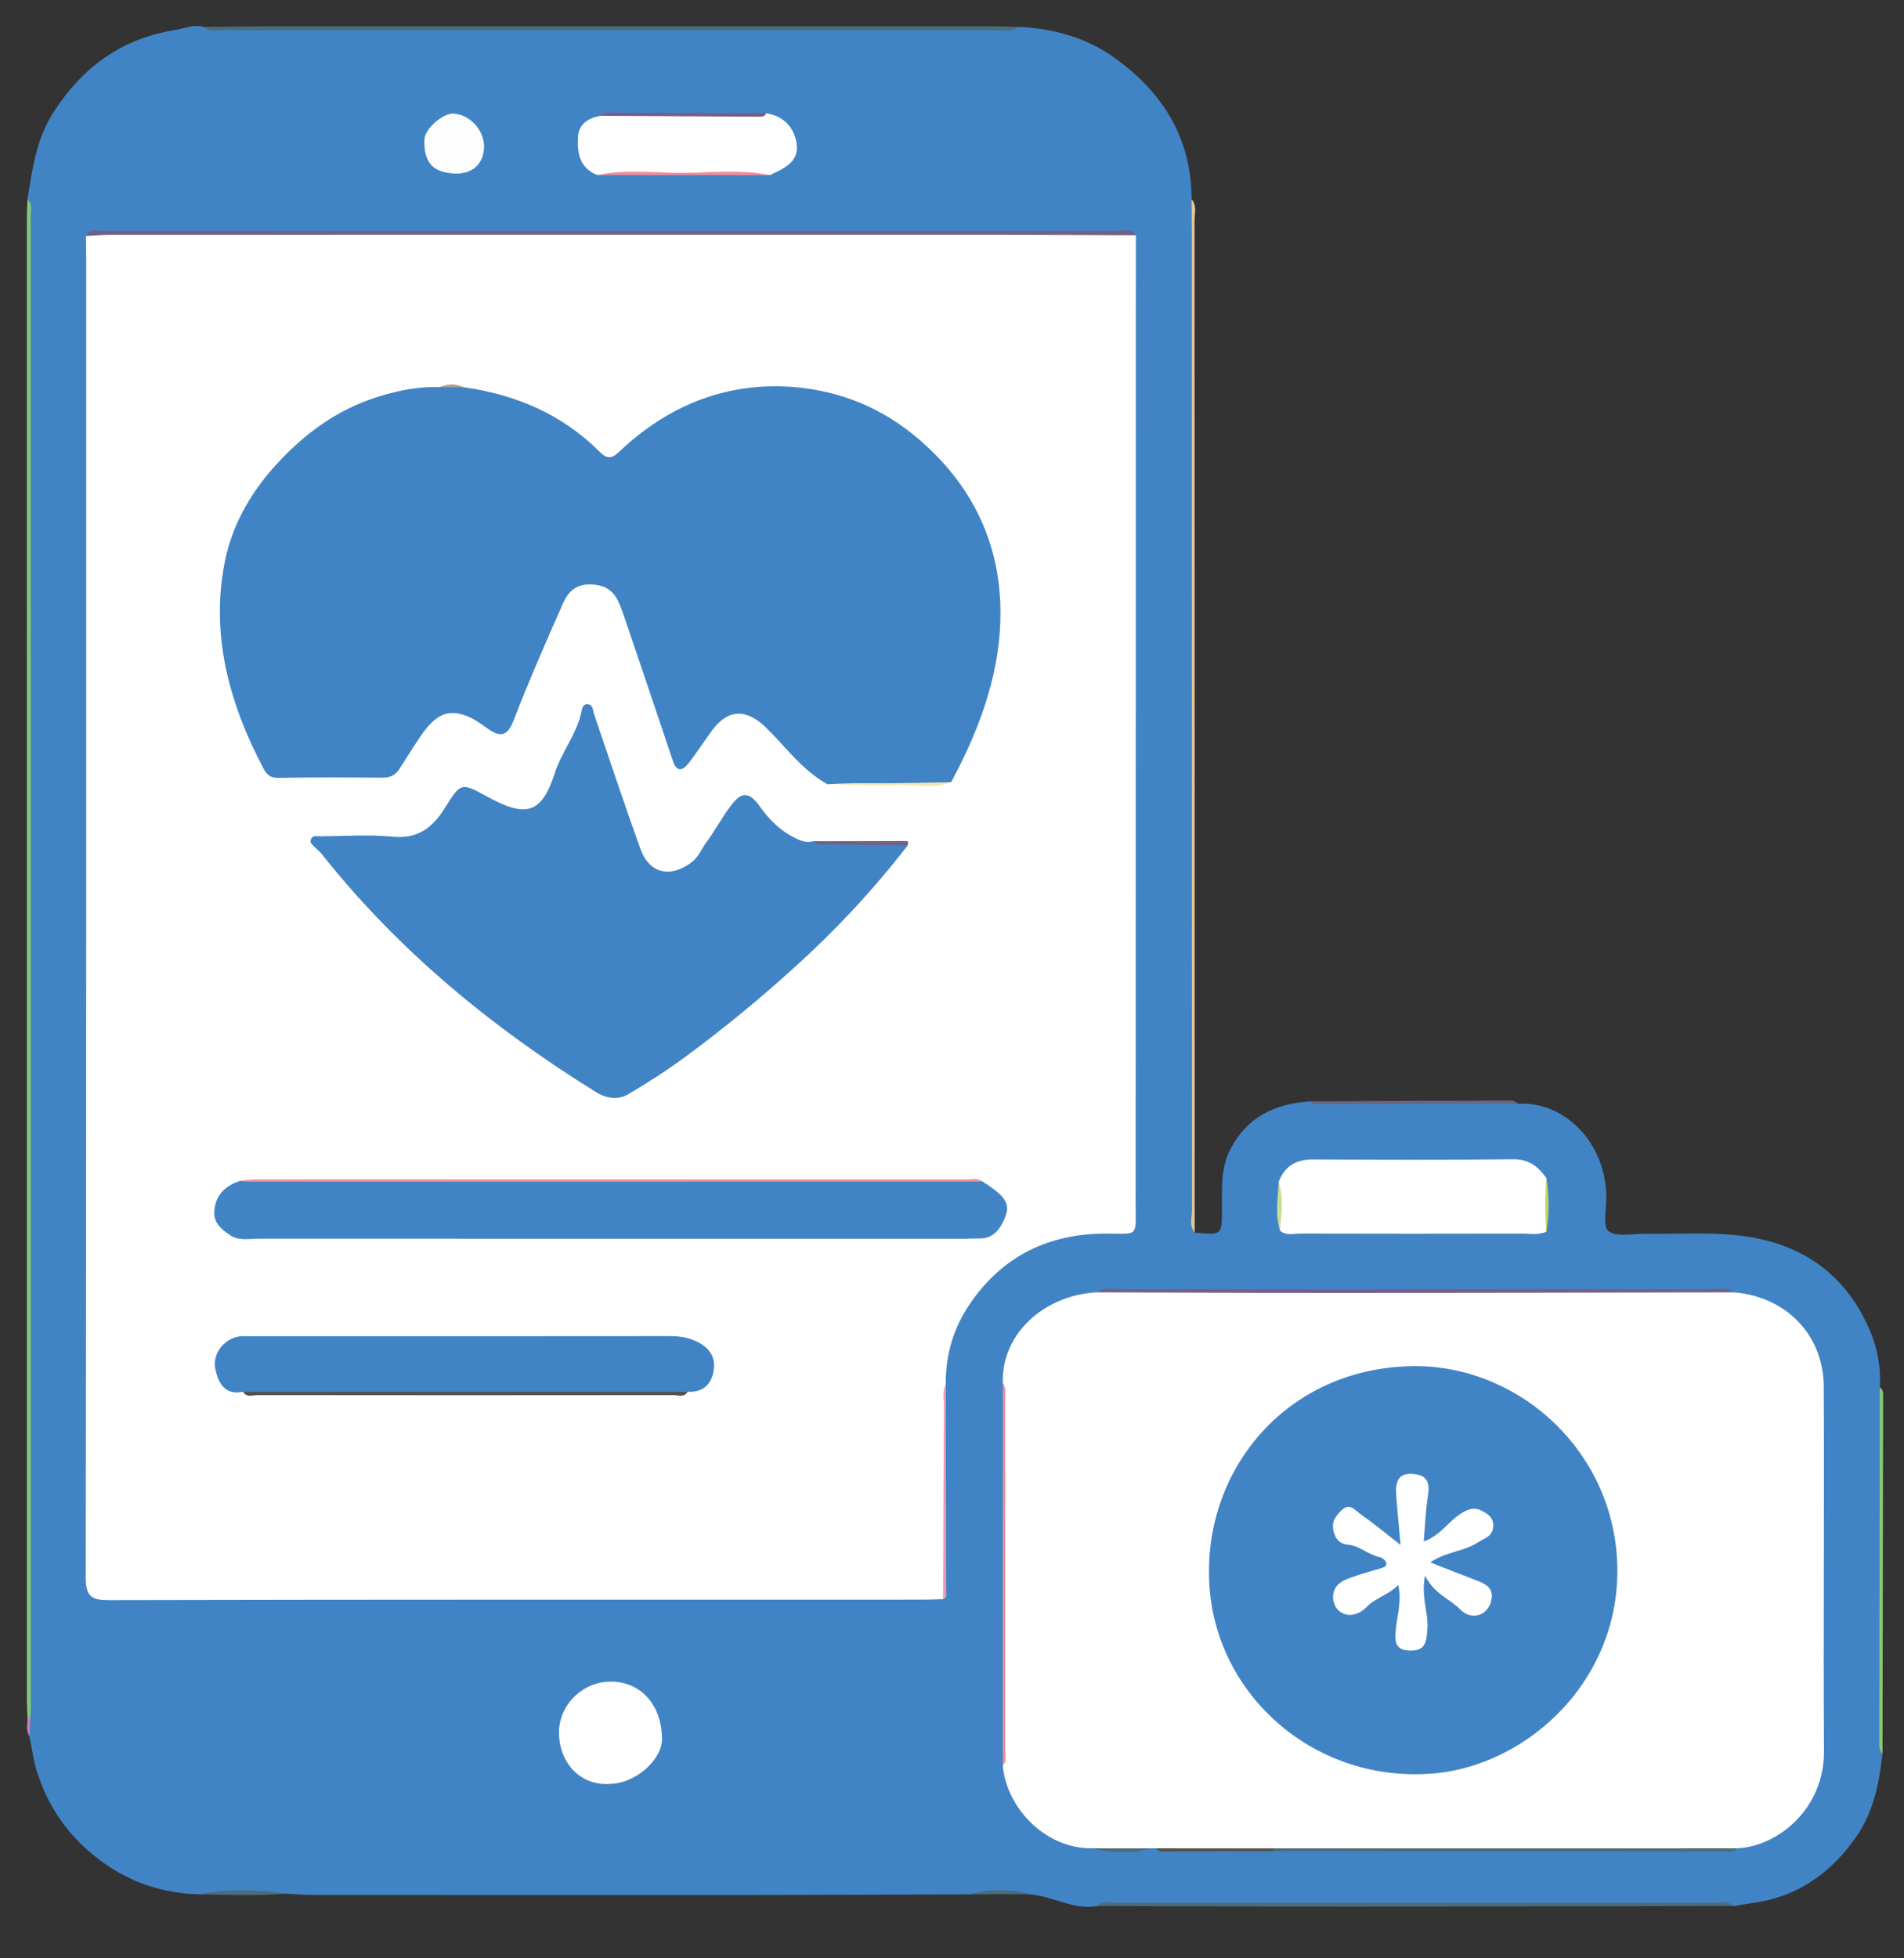
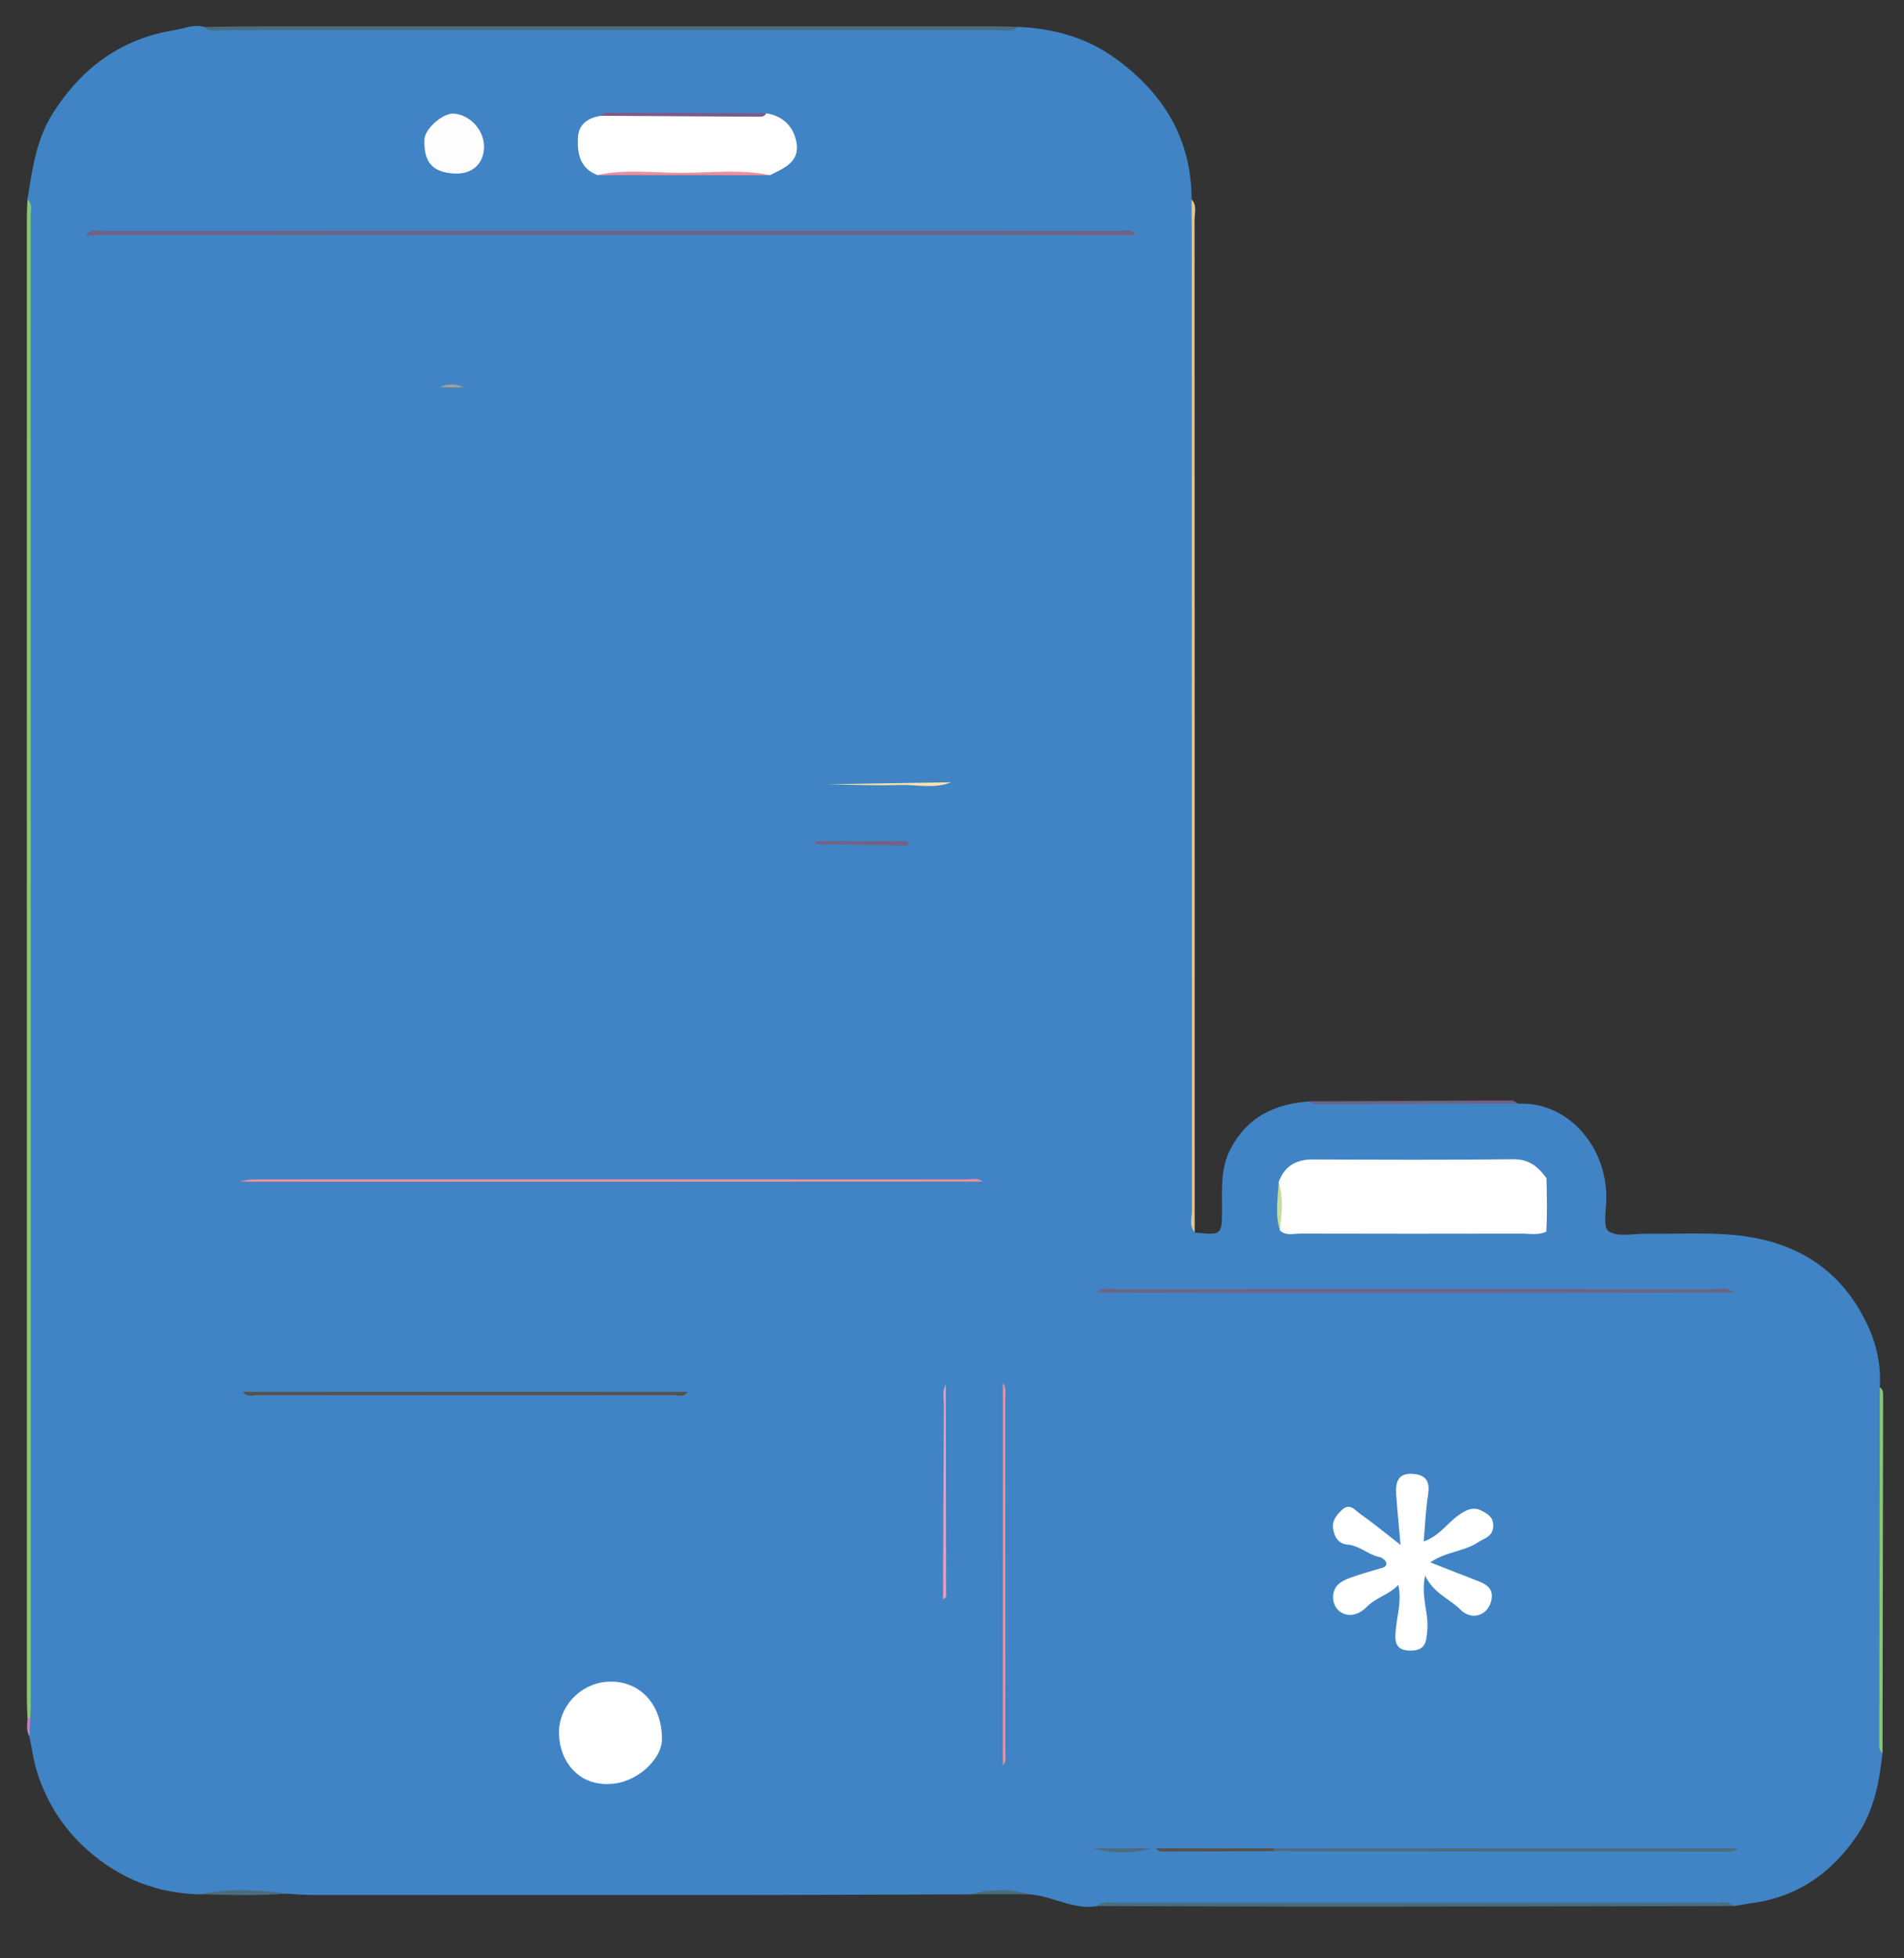
<svg xmlns="http://www.w3.org/2000/svg" version="1.1" id="Layer_1" x="0px" y="0px" viewBox="0 0 483.95 497.53" style="enable-background:new 0 0 483.95 497.53;" xml:space="preserve">
  <rect x="0" y="0" width="483.95" height="497.53" fill="#333333" stroke="none" />
  <style type="text/css">
	.st0{fill:#4184C5;}
	.st1{fill:#89C872;}
	.st2{fill:#DFC698;}
	.st3{fill:#4A6C7B;}
	.st4{fill:#706285;}
	.st5{fill:#D57BB2;}
	.st6{fill:#FFFFFF;}
	.st7{fill:#FDFDFE;}
	.st8{fill:#706286;}
	.st9{fill:#F48C9B;}
	.st10{fill:#EF9BB9;}
	.st11{fill:#7D5988;}
	.st12{fill:#56514C;}
	.st13{fill:#BFD961;}
	.st14{fill:#C4DE97;}
	.st15{fill:#FAE4AB;}
	.st16{fill:#716385;}
	.st17{fill:#AE9D8E;}
</style>
  <g>
    <path class="st0" d="M6.98,50.66c1.25-7.65,2.2-15.28,6.6-22.12c7.39-11.5,17.43-18.79,30.97-20.92c2.39-0.38,4.76-1.54,7.29-0.77   c1.44,0.6,2.96,0.34,4.44,0.34c66.01,0.01,132.02,0.01,198.03,0c1.48,0,3,0.26,4.44-0.35c8.99,0.37,17.41,2.67,24.74,7.99   c12.17,8.81,19.38,20.4,19.38,35.84c0.62,1.96,0.3,3.97,0.3,5.95c0.02,83.72,0.01,167.43,0.04,251.15c0,1.8-0.46,3.66,0.44,5.4   c6.95,0.69,6.93,0.69,6.95-5.91c0.02-5.2-0.4-10.4,2.16-15.32c4.25-8.16,11.27-11.45,19.99-12.08c15.92,0.53,31.84,0.07,47.76,0.25   c1.81,0.02,3.65-0.33,5.42,0.34c11.9-0.64,22.17,10,22.36,23.53c0.04,3.08-0.95,7.84,0.55,8.85c2.31,1.57,6.35,0.6,9.66,0.65   c10.67,0.16,21.45-0.94,31.9,2.1c11.31,3.28,19.34,10.47,24.31,21.17c2.35,5.05,3.42,10.26,3.09,15.79   c0.62,1.78,0.31,3.62,0.32,5.43c0.02,27.37,0.01,54.74,0.03,82.11c0,1.81-0.32,3.65,0.33,5.42c-0.79,7.32-2.17,14.51-6.37,20.74   c-6.43,9.54-15.11,15.74-26.75,17.31c-1.58,0.21-3.16,0.52-4.74,0.78c-1.27-0.56-2.62-0.34-3.94-0.34   c-51.33-0.01-102.66-0.01-153.99,0c-1.32,0-2.66-0.22-3.94,0.34c-6.04,0.99-11.27-2.62-17.07-3c-4.97-0.57-9.94-0.57-14.91,0   c-16.95,0.05-33.9,0.14-50.85,0.16c-38.89,0.02-77.79,0.01-116.68-0.01c-2.15,0-4.31-0.21-6.46-0.32   c-7.31-0.19-14.63-0.51-21.94,0.17c-10.89-0.24-20.31-3.94-28.55-11.21c-6.07-5.36-10.18-11.81-12.7-19.34   c-1.03-3.07-1.42-6.35-2.1-9.54c-0.32-1.88-0.1-3.78-0.16-5.67c0-126.32,0-252.63-0.02-378.94C7.31,54.62,7.65,52.61,6.98,50.66z" />
    <path class="st1" d="M6.98,50.66c1.36,1.19,0.81,2.8,0.81,4.22C7.82,181.25,7.81,307.63,7.81,434c0,0.83-0.09,1.66-0.13,2.49   c-0.24,0.45-0.48,0.44-0.7-0.01c-0.05-1.66-0.15-3.32-0.15-4.98c-0.01-125.28-0.01-250.57,0-375.85   C6.82,53.98,6.93,52.32,6.98,50.66z" />
    <path class="st2" d="M303.66,313.15c-1.49-1.75-0.69-3.83-0.69-5.73c-0.05-82.76-0.04-165.52-0.05-248.28   c0-2.83-0.03-5.66-0.05-8.49c1.44,1.57,0.76,3.5,0.76,5.25C303.67,141.65,303.66,227.4,303.66,313.15z" />
    <path class="st3" d="M258.75,6.83c-1.56,1.45-3.49,0.82-5.25,0.82c-65.47,0.03-130.94,0.03-196.41,0c-1.75,0-3.69,0.66-5.25-0.81   c4.82-0.05,9.63-0.15,14.45-0.15c62.16-0.01,124.32-0.01,186.48,0C254.77,6.68,256.76,6.78,258.75,6.83z" />
    <path class="st3" d="M278.76,484.3c1.56-1.47,3.49-0.81,5.25-0.81c50.46-0.04,100.91-0.04,151.37,0c1.75,0,3.69-0.66,5.25,0.81   c-31.97,0.05-63.95,0.14-95.92,0.15C322.72,484.46,300.74,484.36,278.76,484.3z" />
    <path class="st1" d="M478.49,445.48c-0.96-0.7-0.83-1.74-0.83-2.72c0.04-30.08,0.09-60.17,0.14-90.25c0.86,0.5,0.84,1.35,0.84,2.18   C478.59,384.95,478.54,415.22,478.49,445.48z" />
    <path class="st4" d="M385.94,280.42c-16.79,0.04-33.58,0.09-50.37,0.13c-0.99,0-2.01,0.08-2.8-0.71   c17.17-0.08,34.33-0.18,51.5-0.22C384.82,279.62,385.38,280.14,385.94,280.42z" />
    <path class="st3" d="M50.84,481.3c7.3-1.44,14.61-1.19,21.94-0.17C65.47,481.78,58.15,481.47,50.84,481.3z" />
    <path class="st3" d="M246.77,481.3c4.97-1.37,9.94-1.37,14.91,0C256.71,481.3,251.74,481.3,246.77,481.3z" />
    <path class="st5" d="M6.97,436.48c0.23,0.01,0.47,0.01,0.7,0.01c-0.06,1.58-0.12,3.16-0.17,4.73   C6.53,439.73,7.01,438.07,6.97,436.48z" />
-     <path class="st6" d="M239.7,406.31c-1.66,0.05-3.33,0.15-4.99,0.15c-68.95,0.01-137.91-0.04-206.86,0.12   c-4.68,0.01-6.07-0.93-6.06-5.89c0.16-111.58,0.12-223.16,0.12-334.75c0-2-0.05-4-0.07-5.99c1.37-1.46,3.14-0.74,4.71-0.75   c85.77-0.04,171.54-0.04,257.32-0.01c1.61,0,3.34-0.53,4.84,0.58c-0.02,82.03-0.03,164.07-0.06,246.1c0,8.5,0.85,7.6-7.35,7.57   c-14.62-0.06-26.36,5.62-34.67,17.68c-4.23,6.14-6.35,13.13-6.24,20.69c-0.37,16.38-0.04,32.77-0.19,49.15   C240.18,402.75,240.7,404.61,239.7,406.31z" />
-     <path class="st6" d="M254.9,351.44c-0.5-12.09,10.05-22.3,23.85-23.08c1.28-0.51,2.63-0.31,3.95-0.31   c51.34-0.01,102.69-0.01,154.03,0c1.32,0,2.66-0.2,3.94,0.32c13.18,1.01,22.81,10.74,22.88,23.89c0.16,30.9-0.12,61.8,0.06,92.7   c0.09,14.67-11.76,24.19-21.99,24.66c-1.78,0.62-3.63,0.31-5.44,0.31c-37.41,0.02-74.83,0.02-112.24,0.01   c-10.04-0.21-20.09,0.42-30.12-0.32c-0.41,0-0.81,0-1.22,0.01c-4.95,0.5-9.9,0.52-14.84-0.01c-12.56,0.24-22.22-10.99-22.87-21.16   c0.51-1.11,0.34-2.28,0.34-3.44c0.01-30.05,0.01-60.11,0-90.16C255.24,353.73,255.4,352.55,254.9,351.44z" />
    <path class="st6" d="M393.04,312.95c-2.06,0.95-4.25,0.48-6.37,0.49c-18.71,0.04-37.42,0.04-56.13-0.01   c-1.74,0-3.66,0.65-5.22-0.79c-0.36-4.09,0.2-8.21-0.32-12.29c1.5-4.06,4.42-5.77,8.73-5.75c16.94,0.08,33.89,0.15,50.83-0.05   c4.06-0.05,6.43,1.88,8.51,4.82C393.19,303.89,393.27,308.42,393.04,312.95z" />
    <path class="st6" d="M194.78,28.78c4.32,0.71,7,3.45,7.68,7.52c0.82,4.9-3.24,6.46-6.72,8.19c-14.64-0.59-29.27-0.55-43.91-0.02   c-4.45-1.72-5.14-5.49-4.93-9.53c0.18-3.46,2.6-4.97,5.75-5.52c12.24-0.55,24.48-0.07,36.73-0.26   C191.18,29.14,193.03,29.53,194.78,28.78z" />
    <path class="st6" d="M155.19,453.26c-7.95,0.6-12.95-5.58-13.11-12.73c-0.16-6.88,5.34-12.64,12.03-13.2   c7.99-0.67,14.1,5.23,14.15,14.51C168.29,447.09,161.66,453.06,155.19,453.26z" />
    <path class="st4" d="M288.7,59.77c-12.16-0.04-24.32-0.11-36.48-0.11c-74.64-0.01-149.28-0.01-223.91,0.01   c-2.16,0-4.32,0.18-6.47,0.28c1.19-2.15,3.26-1.25,4.94-1.25c85.8-0.05,171.6-0.05,257.39-0.01   C285.7,58.69,287.56,57.9,288.7,59.77z" />
    <path class="st7" d="M115.45,44.09c-5.53-0.3-7.79-2.9-7.57-8.68c0.1-2.67,4.66-6.7,7.4-6.54c4.26,0.25,7.92,4.36,7.75,8.7   C122.86,41.78,119.89,44.33,115.45,44.09z" />
    <path class="st8" d="M440.67,328.37c-32.72,0.05-65.44,0.14-98.15,0.15c-21.26,0.01-42.51-0.1-63.77-0.15   c1.56-1.46,3.49-0.8,5.25-0.8c50.48-0.04,100.96-0.04,151.43,0C437.18,327.57,439.12,326.89,440.67,328.37z" />
    <path class="st3" d="M323.69,469.64c39.31,0,78.62,0,117.94-0.01c-0.88,1.05-2.1,0.84-3.24,0.84c-38.25-0.03-76.5-0.07-114.75-0.12   c-0.29-0.18-0.38-0.34-0.27-0.5C323.48,469.71,323.58,469.64,323.69,469.64z" />
    <path class="st9" d="M254.9,351.44c0.93,1.17,0.61,2.55,0.61,3.85c0.02,30.14,0.03,60.28,0.03,90.43c0,0.96,0.32,2.02-0.65,2.76   C254.9,416.13,254.9,383.79,254.9,351.44z" />
    <path class="st10" d="M239.7,406.31c0.06-16.39,0.1-32.77,0.21-49.16c0.01-1.78-0.51-3.64,0.48-5.34   c0.03,17.49,0.07,34.97,0.09,52.45C240.48,405.03,240.81,405.96,239.7,406.31z" />
    <path class="st9" d="M151.84,44.47c7.03-1.52,14.16-0.57,21.22-0.56c7.56,0.01,15.16-0.97,22.69,0.59   C181.11,44.48,166.47,44.48,151.84,44.47z" />
    <path class="st11" d="M194.78,28.78c-0.44,0.92-1.29,0.88-2.1,0.87c-13.34-0.07-26.68-0.16-40.02-0.23   c1.05-1.2,2.46-0.75,3.74-0.74C169.2,28.69,181.99,28.74,194.78,28.78z" />
    <path class="st12" d="M323.69,469.64c0,0.24-0.02,0.48-0.05,0.71c-9.05,0.04-18.1,0.08-27.14,0.11c-0.96,0-2,0.16-2.67-0.83   C303.78,469.64,313.73,469.64,323.69,469.64z" />
    <path class="st3" d="M277.76,469.63c4.95,0,9.9,0.01,14.84,0.01C287.65,471,282.71,471.01,277.76,469.63z" />
-     <path class="st13" d="M393.04,312.95c-0.38-4.53-0.4-9.06,0.04-13.59C393.76,303.89,393.83,308.42,393.04,312.95z" />
    <path class="st14" d="M325.01,300.35c1.3,4.07,0.73,8.18,0.32,12.29C324.04,308.57,324.81,304.45,325.01,300.35z" />
    <path class="st0" d="M210.31,199.27c-6.2-3.46-10.37-9.16-15.24-14.05c-5.25-5.28-10.01-5.28-14.3,0.66   c-1.91,2.65-3.69,5.39-5.69,7.97c-1.52,1.96-3.05,2.51-4.07-0.56c-4.07-12.16-8.18-24.31-12.3-36.46c-0.48-1.4-0.98-2.81-1.62-4.14   c-1.44-3-3.82-4.17-7.21-4.2c-3.6-0.03-5.54,2.02-6.74,4.73c-4.35,9.84-8.7,19.69-12.55,29.73c-1.72,4.48-3.67,4.33-6.92,1.98   c-1.72-1.24-3.55-2.53-5.53-3.19c-4.97-1.65-8.02,0.19-12.28,6.88c-1.46,2.3-2.94,4.6-4.43,6.88c-0.99,1.5-2.35,2.11-4.21,2.1   c-8.82-0.07-17.64-0.12-26.46,0.05c-2.05,0.04-2.97-0.83-3.78-2.36c-8.7-16.46-13.5-33.91-9.87-52.41   c1.75-8.92,6.14-17.09,12.64-24.32c7.5-8.35,15.93-14.51,26.48-17.79c4.99-1.55,10.17-2.61,15.49-2.4c2.05-0.37,4.09-0.4,6.13,0.02   c13.25,1.86,25.03,6.86,34.59,16.43c1.75,1.75,3,1.82,4.84,0.06c12.07-11.52,26.6-17.59,43.18-16.63   c11.4,0.66,22.23,4.6,31.39,11.96c13.46,10.83,21.42,24.9,22.35,42.11c0.8,14.8-3.58,28.77-10.15,42   c-0.74,1.49-1.52,2.95-2.28,4.42C231.29,199.59,220.79,198.62,210.31,199.27z" />
    <path class="st0" d="M230.7,214.82c-8.61,11.15-18.17,21.39-28.63,30.86c-8.83,8.01-18,15.56-27.57,22.63   c-4.76,3.52-9.76,6.75-14.86,9.74c-2.54,1.49-5.55,1.06-8.09-0.52c-26.53-16.46-50.37-36.04-69.85-60.63   c-0.5-0.63-1.2-1.1-1.74-1.71c-0.52-0.58-1.41-1.09-0.87-2.08c0.49-0.91,1.45-0.62,2.22-0.62c6.16-0.03,12.37-0.48,18.47,0.1   c6.44,0.62,10.18-2.27,13.32-7.34c4.05-6.53,4.21-6.43,10.78-2.82c9.88,5.43,13.82,4.31,17.13-6c1.82-5.65,5.88-10.23,6.89-16.16   c0.13-0.77,0.75-1.6,1.73-1.31c1.15,0.34,1.04,1.51,1.35,2.44c3.9,11.47,7.72,22.97,11.83,34.36c2.24,6.2,7.55,7.35,12.86,3.43   c1.9-1.4,2.59-3.45,3.86-5.16c2.16-2.9,3.86-6.14,6.02-9.04c2.15-2.89,4.26-4.74,7.36-0.37c2.21,3.12,4.92,6.1,8.56,7.98   c1.74,0.9,3.32,1.72,5.3,1.12c6.4,0.8,12.82,0.09,19.23,0.38C227.57,214.2,229.31,213.44,230.7,214.82z" />
    <path class="st0" d="M249.77,300.22c6.49,4.18,7.38,6.03,5.02,10.56c-1.22,2.36-2.95,3.93-5.81,3.89   c-1.33-0.02-2.66,0.08-3.99,0.08c-59.71,0-119.42,0.01-179.12-0.02c-2.45,0-5.13,0.6-7.29-0.83c-2.3-1.52-4.54-3.21-4.06-6.71   c0.55-3.98,2.99-5.94,6.45-7.14c60.94,0.02,121.87,0,182.81,0.02C245.78,300.07,247.78,299.91,249.77,300.22z" />
    <path class="st0" d="M61.79,353.64c-4.66,0.93-6.27-2.16-7.05-5.75c-0.82-3.78,2.03-7.57,5.84-8.28c0.97-0.18,1.99-0.09,2.99-0.09   c35.62,0,71.24,0.01,106.86-0.03c2.01,0,3.9,0.26,5.77,0.99c3.18,1.24,5.53,3.47,5.29,6.87c-0.26,3.74-2.27,6.54-6.71,6.28   c-1.1,0.53-2.28,0.36-3.43,0.36c-35.37,0.01-70.75,0.01-106.12,0C64.07,354,62.89,354.17,61.79,353.64z" />
    <path class="st9" d="M249.77,300.22c-62.11,0.02-124.21,0.03-186.32,0.04c-0.83,0-1.65-0.13-2.48-0.2   c1.31-0.14,2.61-0.39,3.91-0.39c60.18-0.02,120.36-0.02,180.55,0.01C246.88,299.67,248.44,299.19,249.77,300.22z" />
    <path class="st12" d="M61.79,353.64c37.66,0,75.32,0,112.98,0c-0.89,1.55-2.39,0.84-3.59,0.84c-35.27,0.04-70.54,0.04-105.81,0   C64.17,354.49,62.67,355.19,61.79,353.64z" />
    <path class="st15" d="M210.31,199.27c10.49-0.17,20.97-0.34,31.46-0.51c-4.29,1.75-8.77,0.55-13.15,0.69   C222.53,199.65,216.42,199.36,210.31,199.27z" />
    <path class="st16" d="M230.7,214.82c-6.41-0.08-12.82-0.13-19.23-0.27c-1.58-0.03-3.32,0.57-4.69-0.81   c7.91-0.02,15.82-0.04,23.73-0.04c0.12,0,0.34,0.2,0.34,0.31C230.85,214.28,230.75,214.55,230.7,214.82z" />
    <path class="st17" d="M117.85,98.41c-2.04-0.01-4.09-0.01-6.13-0.02C113.76,97.47,115.81,97.43,117.85,98.41z" />
    <path class="st0" d="M307.3,399.8c-0.28-27.58,20.25-51.83,51.03-52.67c26.45-0.72,50.47,19.96,52.61,47.98   c2.33,30.53-21.95,53.57-46.95,55.53C333.06,453.07,307.39,429.23,307.3,399.8z" />
    <path class="st6" d="M355.99,392.54c-0.42-4.71-0.82-8.7-1.11-12.71c-0.23-3.18,0.42-5.75,4.53-5.31c3.56,0.38,4.03,2.48,3.53,5.6   c-0.58,3.67-0.71,7.42-1.07,11.55c3.97-1.38,5.95-4.62,8.82-6.65c1.95-1.38,3.71-2.27,5.83-1.2c1.56,0.78,3.17,1.69,3.01,4.08   c-0.18,2.59-2.2,2.89-3.82,3.96c-3.61,2.4-8.22,2.37-12.15,5.12c4.18,1.64,7.94,3.15,11.73,4.58c1.93,0.73,3.88,1.61,3.89,3.92   c0,1.6-0.73,3.34-2.14,4.3c-2.04,1.39-4.39,0.68-5.79-0.76c-2.71-2.8-6.69-3.94-9.04-8.7c-1.07,5.54,0.91,9.43,0.6,13.5   c-0.24,3.14-0.31,5.59-4.3,5.58c-4.4-0.01-3.96-3.05-3.67-5.86c0.36-3.45,1.46-6.84,0.57-10.84c-2.34,2.52-5.65,3.16-8.01,5.59   c-1.55,1.61-3.99,2.74-6.29,1.54c-1.4-0.73-2.35-2.34-2.27-4.19c0.11-2.81,2.13-3.95,4.37-4.75c2.44-0.88,4.93-1.61,7.42-2.32   c0.84-0.24,1.87-0.47,1.75-1.37c-0.08-0.6-1.01-1.43-1.67-1.56c-2.93-0.57-5.11-2.92-8.18-3.18c-2.26-0.19-3.35-1.85-3.68-3.97   c-0.31-2,0.7-3.35,2.11-4.73c2.09-2.03,3.36-0.11,4.63,0.79C348.91,386.89,352.06,389.49,355.99,392.54z" />
  </g>
</svg>